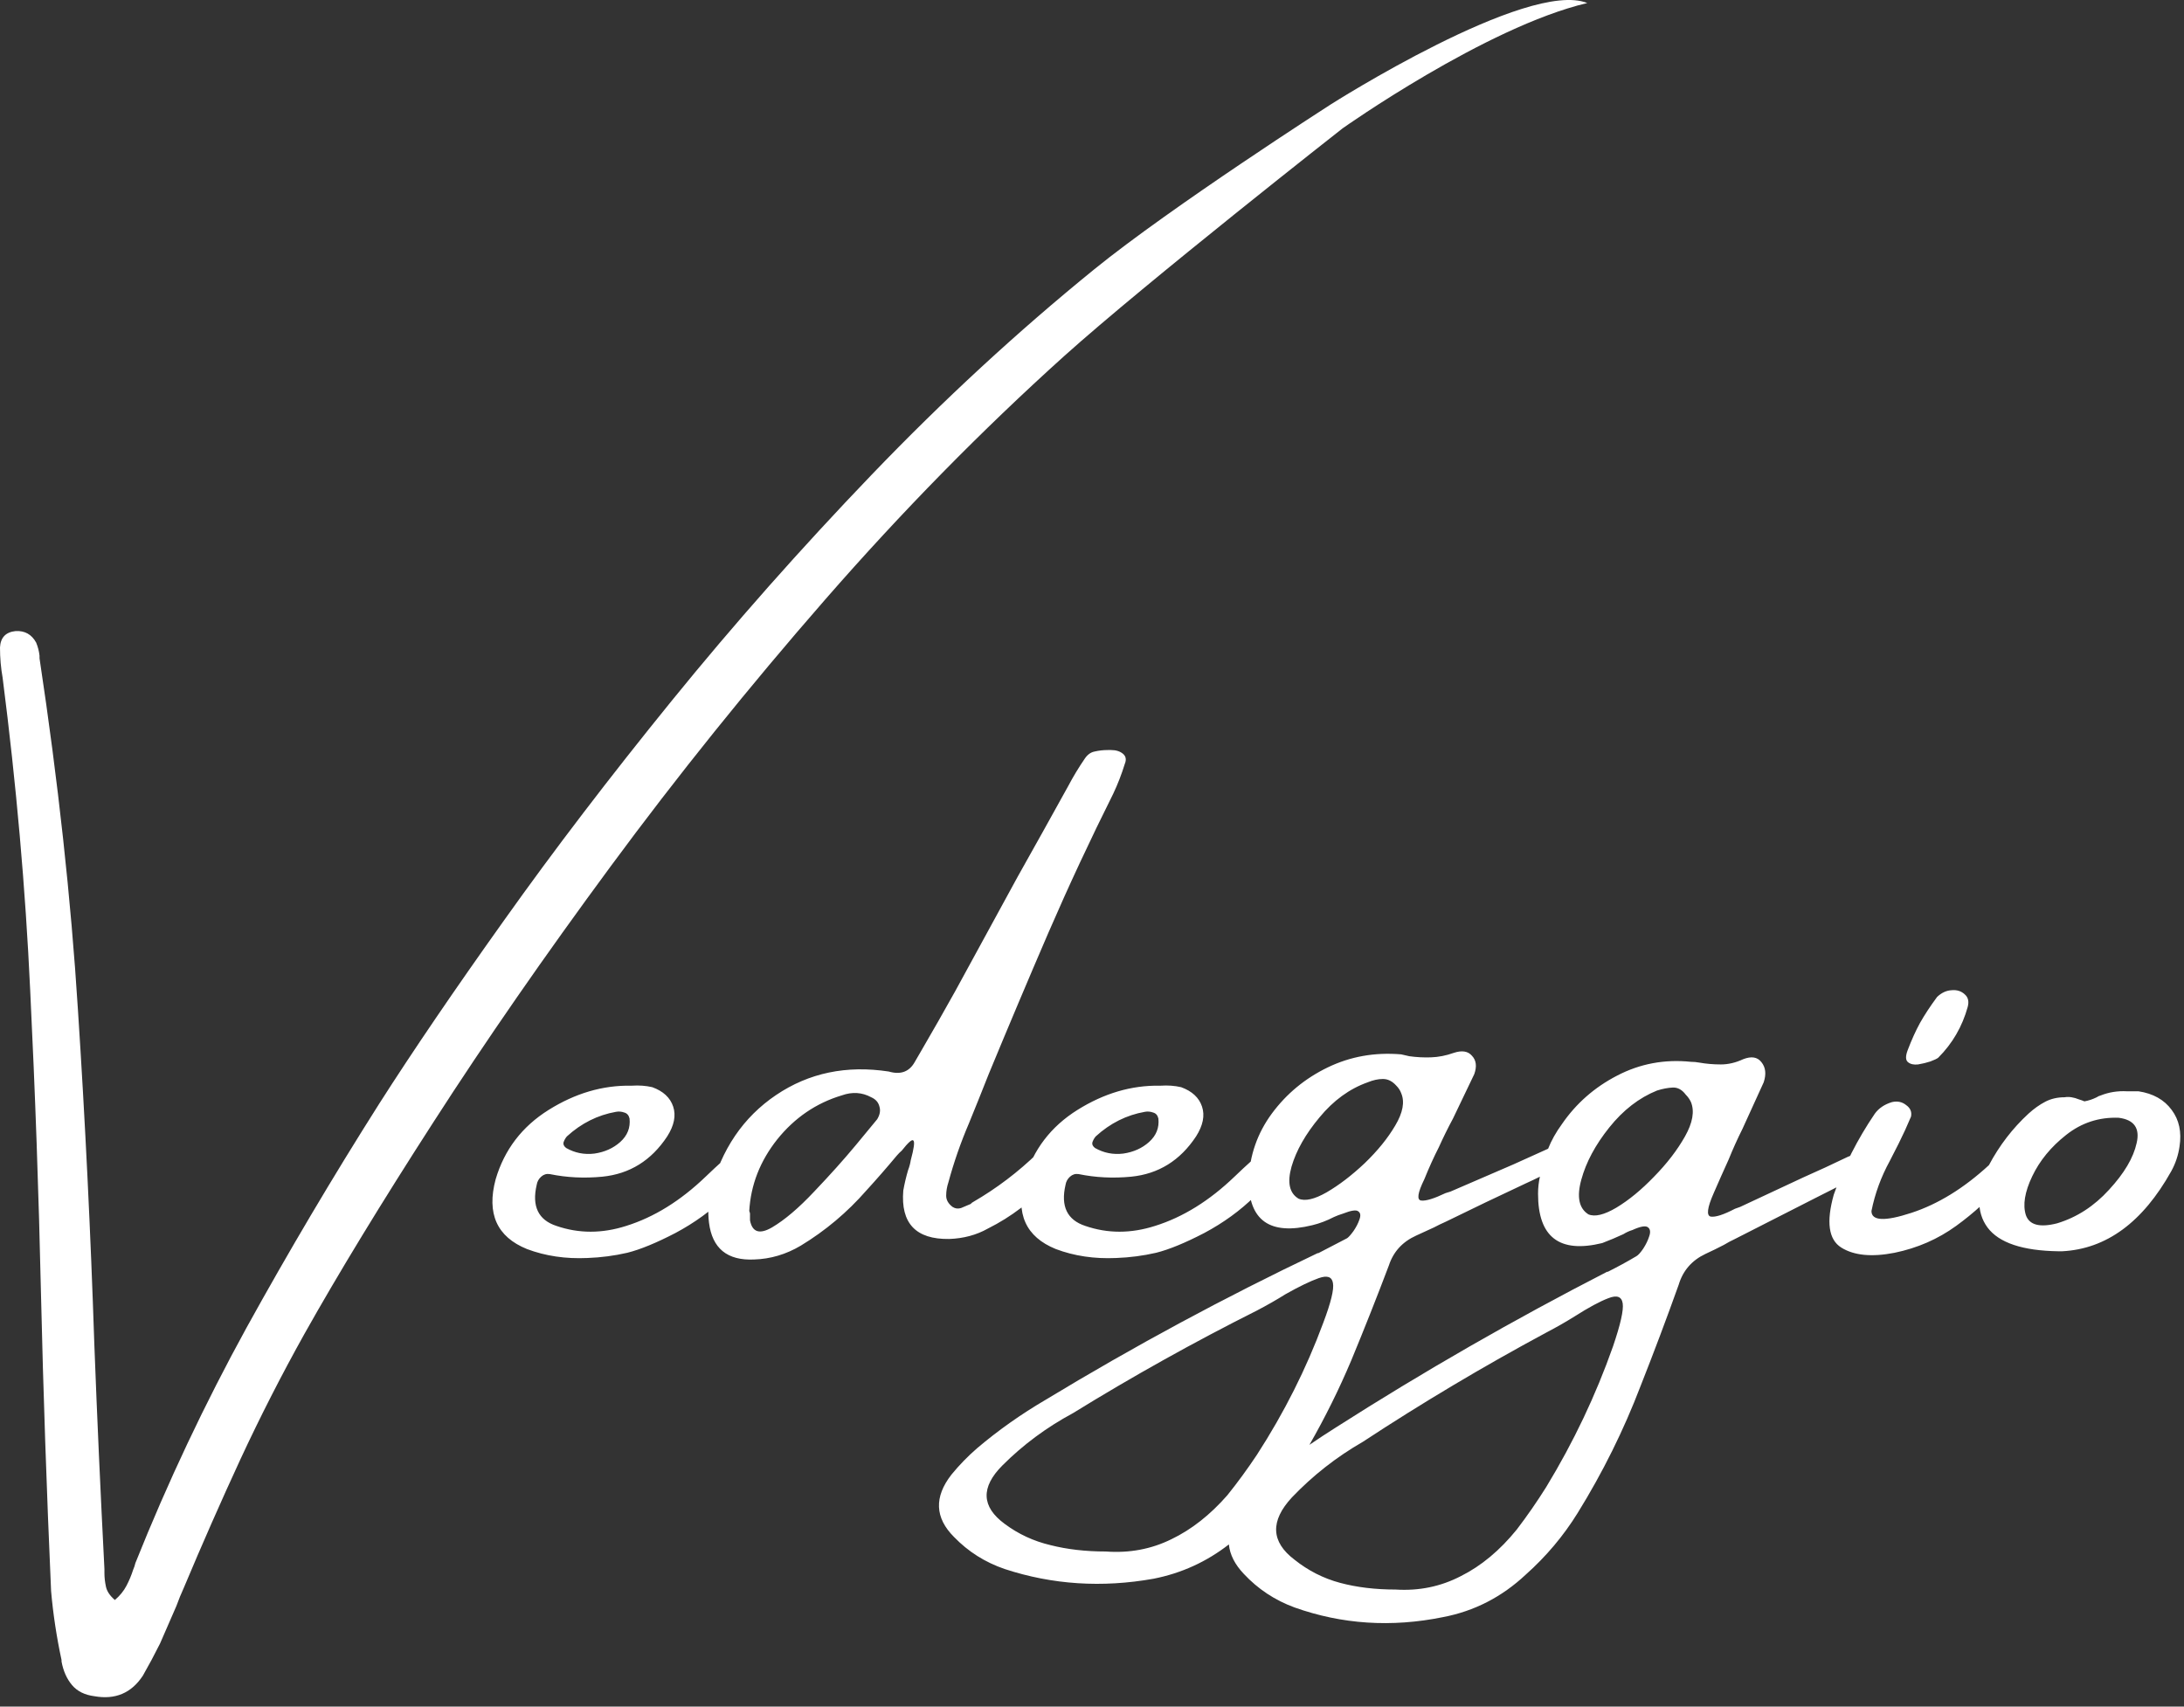
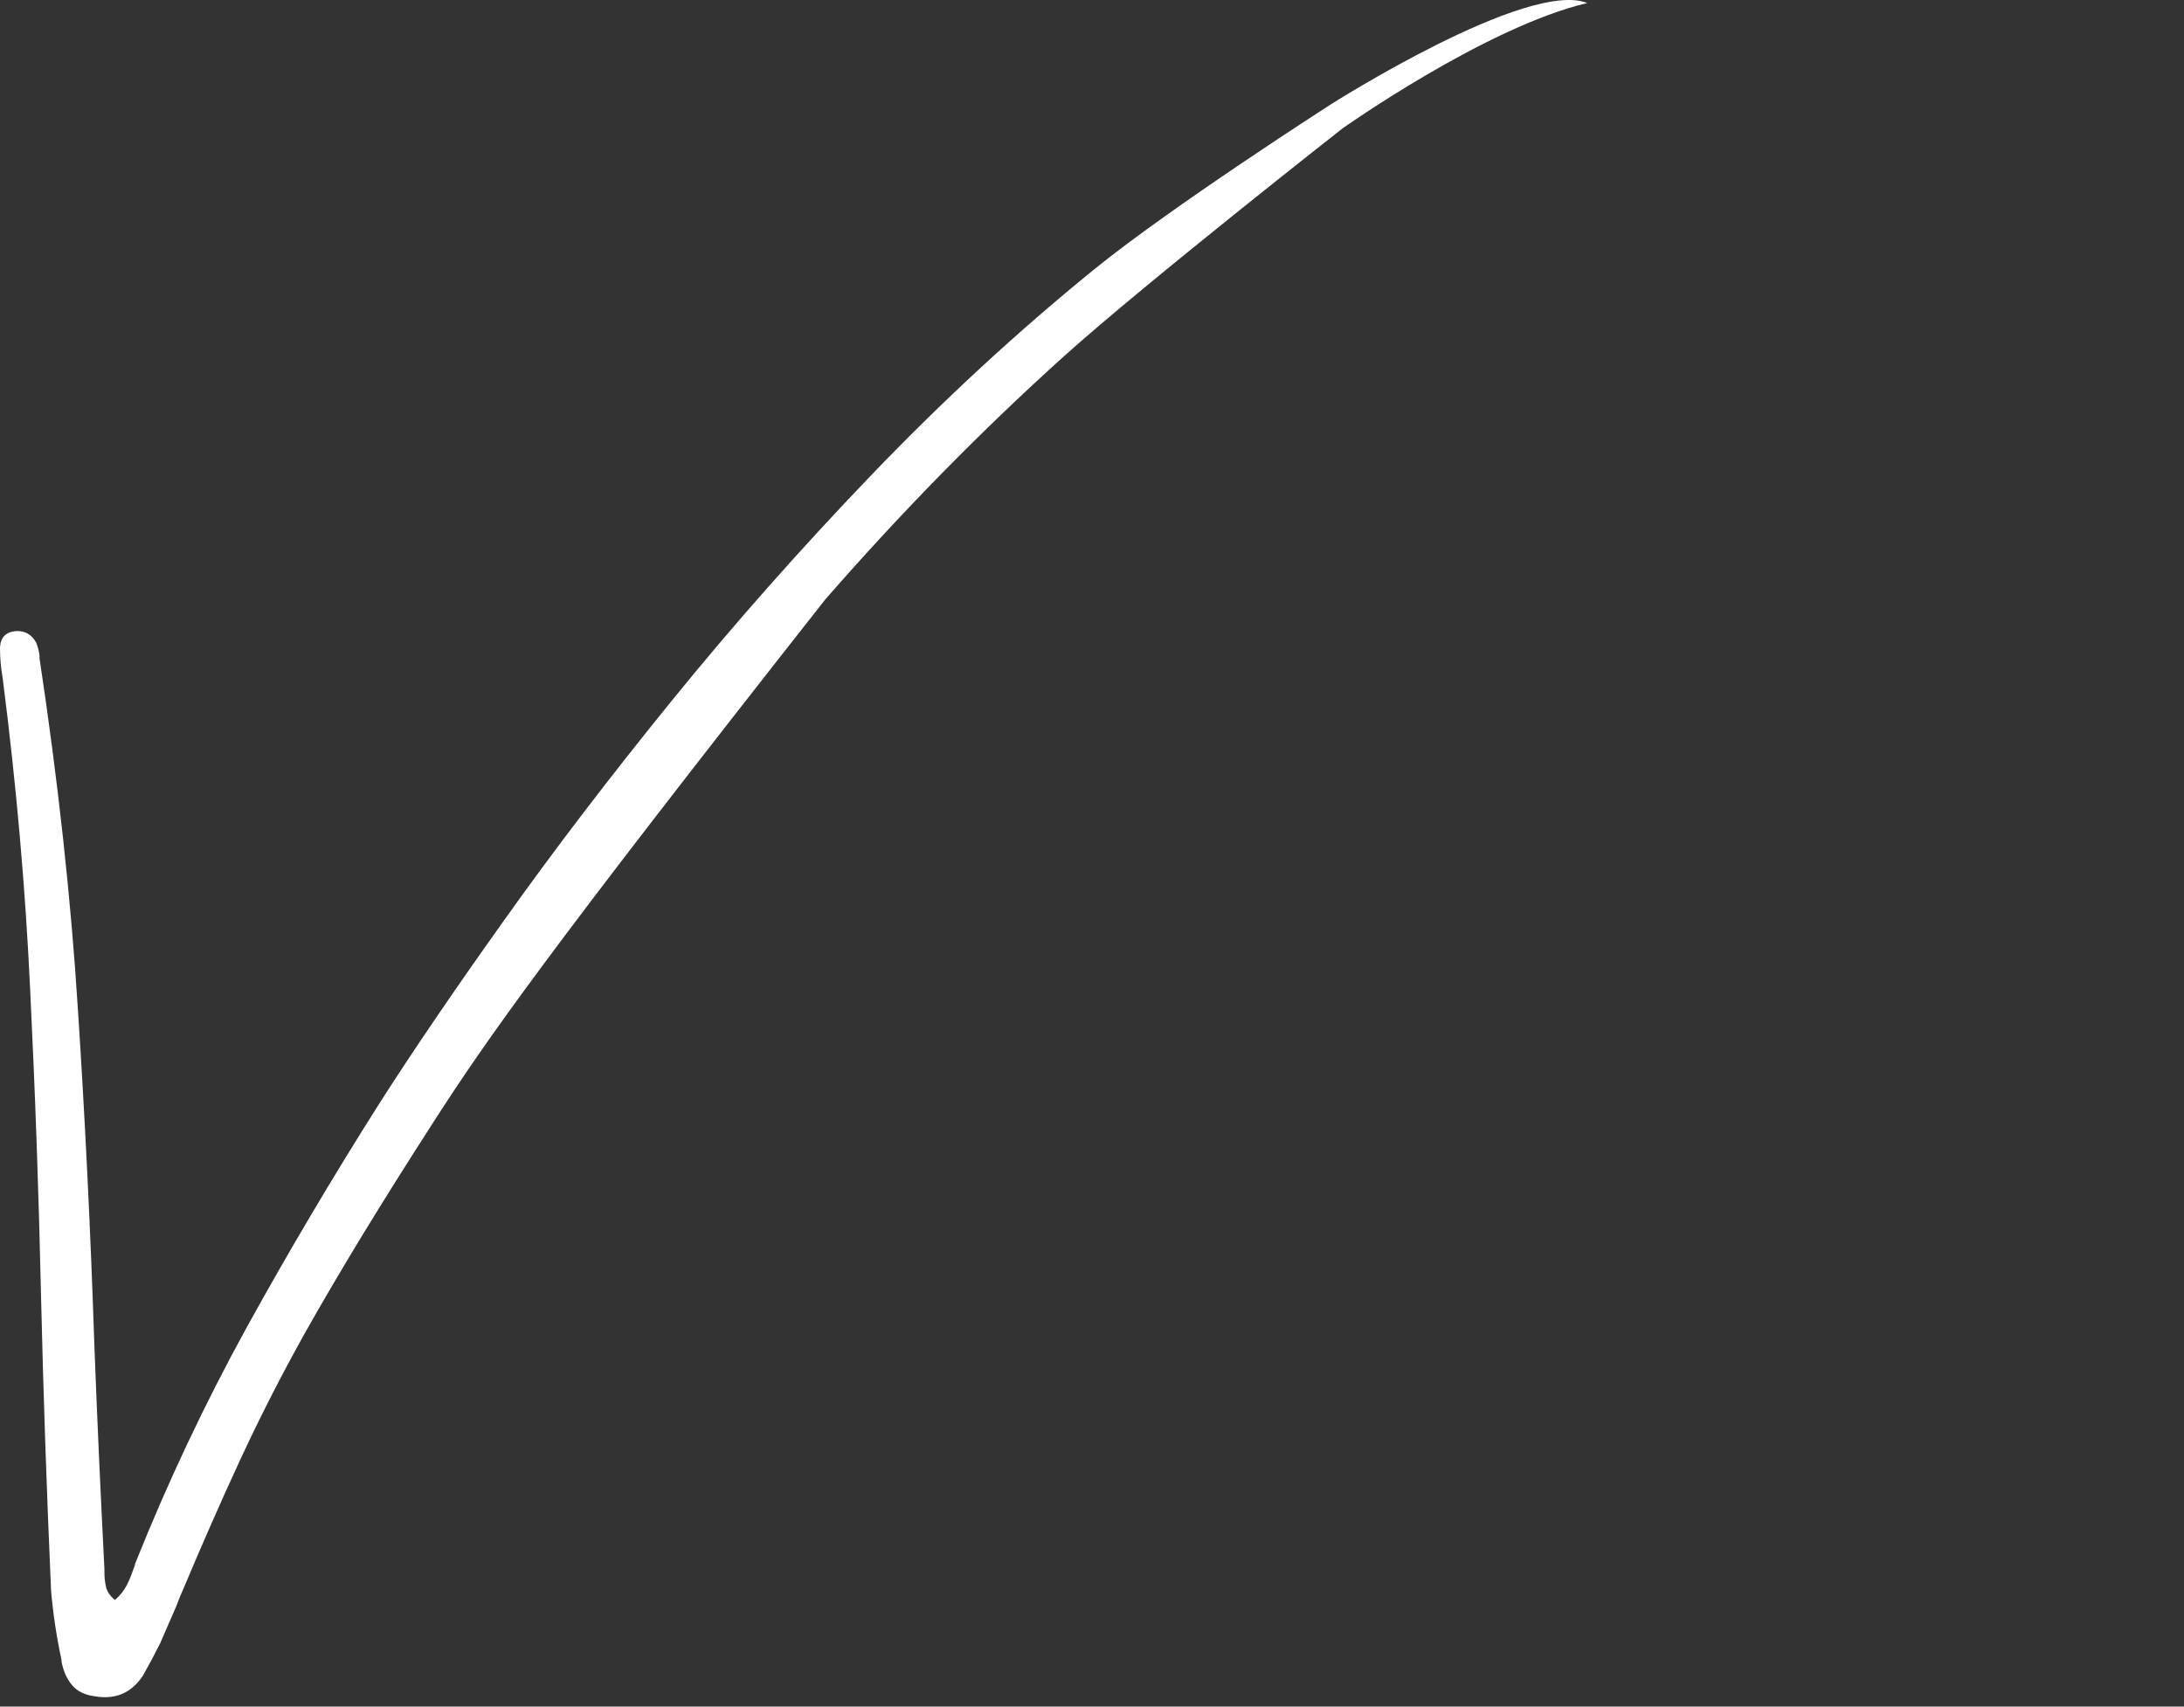
<svg xmlns="http://www.w3.org/2000/svg" width="183" height="143" viewBox="0 0 183 143" fill="none">
  <rect x="0" y="0" width="183" height="143" fill="#333333" stroke="none" />
-   <path d="M60.812 100.253C59.604 101.441 58.198 102.462 56.594 103.316C54.99 104.149 53.646 104.701 52.562 104.972C51.479 105.222 50.365 105.368 49.219 105.41C47.385 105.493 45.698 105.243 44.156 104.66C41.635 103.639 40.76 101.691 41.531 98.816C42.26 96.337 43.74 94.399 45.969 93.003C48.198 91.608 50.5 90.93 52.875 90.972C52.875 90.972 52.896 90.972 52.938 90.972C53.542 90.93 54.115 90.972 54.656 91.097C55.573 91.43 56.156 91.972 56.406 92.722C56.656 93.472 56.49 94.305 55.906 95.222C54.573 97.243 52.76 98.368 50.469 98.597C48.948 98.743 47.479 98.67 46.062 98.378C45.792 98.337 45.552 98.41 45.344 98.597C45.135 98.785 45.01 99.014 44.969 99.285C44.552 101.076 45.104 102.222 46.625 102.722C48.5 103.368 50.448 103.368 52.469 102.722C54.802 101.993 57.021 100.618 59.125 98.597C61.229 96.576 62.438 95.639 62.75 95.785C63.083 95.91 63.188 96.295 63.062 96.941C62.771 97.962 62.021 99.066 60.812 100.253ZM47.5 95.222C47.375 95.368 47.281 95.535 47.219 95.722C47.177 95.889 47.25 96.045 47.438 96.191C48.167 96.608 48.958 96.764 49.812 96.66C50.667 96.535 51.385 96.212 51.969 95.691C52.573 95.149 52.833 94.493 52.75 93.722C52.688 93.451 52.542 93.285 52.312 93.222C52.083 93.139 51.854 93.118 51.625 93.16C50.083 93.43 48.708 94.118 47.5 95.222ZM88.938 95.816C89.375 95.92 89.604 96.076 89.625 96.285C89.646 96.493 89.656 96.597 89.656 96.597C89.156 97.472 88.583 98.274 87.938 99.003C86.458 100.649 84.74 101.962 82.781 102.941C81.823 103.482 80.74 103.774 79.531 103.816C76.74 103.857 75.458 102.503 75.688 99.753C75.792 99.17 75.927 98.597 76.094 98.035C76.198 97.764 76.271 97.493 76.312 97.222C76.583 96.222 76.656 95.67 76.531 95.566C76.427 95.441 76.104 95.722 75.562 96.41C75.417 96.535 75.281 96.67 75.156 96.816C74.323 97.816 73.469 98.795 72.594 99.753C70.99 101.587 69.156 103.128 67.094 104.378C65.865 105.107 64.562 105.493 63.188 105.535C60.938 105.639 59.677 104.607 59.406 102.441C59.302 101.566 59.344 100.701 59.531 99.847C60.448 96.305 62.281 93.608 65.031 91.753C67.781 89.899 70.927 89.243 74.469 89.785C75.469 90.076 76.198 89.805 76.656 88.972C76.844 88.66 77.031 88.337 77.219 88.003C78.177 86.358 79.115 84.712 80.031 83.066C81.76 79.899 83.5 76.712 85.25 73.503C86.667 70.983 88.083 68.441 89.5 65.878C89.917 65.087 90.375 64.326 90.875 63.597C91.104 63.243 91.385 63.035 91.719 62.972C92.073 62.889 92.438 62.847 92.812 62.847C92.896 62.847 92.99 62.847 93.094 62.847C93.51 62.847 93.844 62.951 94.094 63.16C94.344 63.368 94.396 63.649 94.25 64.003C93.979 64.878 93.656 65.712 93.281 66.503C91.365 70.337 89.552 74.222 87.844 78.16C86.156 82.076 84.49 86.024 82.844 90.003C82.302 91.378 81.75 92.753 81.188 94.128C80.5 95.733 79.927 97.378 79.469 99.066C79.344 99.441 79.281 99.816 79.281 100.191C79.281 100.545 79.458 100.857 79.812 101.128C80.042 101.274 80.281 101.305 80.531 101.222C80.781 101.118 81.052 101.003 81.344 100.878C81.385 100.816 81.448 100.764 81.531 100.722C83.51 99.576 85.323 98.201 86.969 96.597C87.24 96.326 87.521 96.097 87.812 95.91C88.125 95.722 88.5 95.691 88.938 95.816ZM73.5 93.785C73.729 93.41 73.792 93.055 73.688 92.722C73.604 92.368 73.375 92.108 73 91.941C72.229 91.524 71.406 91.472 70.531 91.785C68.385 92.43 66.583 93.66 65.125 95.472C63.688 97.285 62.906 99.285 62.781 101.472C62.823 101.576 62.844 101.649 62.844 101.691C62.844 101.878 62.844 102.066 62.844 102.253C63.031 103.253 63.646 103.451 64.688 102.847C65.75 102.222 66.927 101.222 68.219 99.847C69.531 98.472 70.698 97.17 71.719 95.941C72.76 94.691 73.354 93.972 73.5 93.785ZM105.125 100.253C103.917 101.441 102.51 102.462 100.906 103.316C99.302 104.149 97.958 104.701 96.875 104.972C95.792 105.222 94.677 105.368 93.531 105.41C91.698 105.493 90.01 105.243 88.469 104.66C85.948 103.639 85.073 101.691 85.844 98.816C86.573 96.337 88.052 94.399 90.281 93.003C92.51 91.608 94.812 90.93 97.188 90.972C97.188 90.972 97.208 90.972 97.25 90.972C97.854 90.93 98.427 90.972 98.969 91.097C99.885 91.43 100.469 91.972 100.719 92.722C100.969 93.472 100.802 94.305 100.219 95.222C98.885 97.243 97.073 98.368 94.781 98.597C93.26 98.743 91.792 98.67 90.375 98.378C90.104 98.337 89.865 98.41 89.656 98.597C89.448 98.785 89.323 99.014 89.281 99.285C88.865 101.076 89.417 102.222 90.938 102.722C92.812 103.368 94.76 103.368 96.781 102.722C99.115 101.993 101.333 100.618 103.438 98.597C105.542 96.576 106.75 95.639 107.062 95.785C107.396 95.91 107.5 96.295 107.375 96.941C107.083 97.962 106.333 99.066 105.125 100.253ZM91.812 95.222C91.688 95.368 91.594 95.535 91.531 95.722C91.49 95.889 91.562 96.045 91.75 96.191C92.479 96.608 93.271 96.764 94.125 96.66C94.979 96.535 95.698 96.212 96.281 95.691C96.885 95.149 97.146 94.493 97.062 93.722C97 93.451 96.854 93.285 96.625 93.222C96.396 93.139 96.167 93.118 95.938 93.16C94.396 93.43 93.021 94.118 91.812 95.222ZM110.875 110.847C111.521 109.139 111.792 108.024 111.688 107.503C111.604 106.982 111.208 106.847 110.5 107.097C109.792 107.347 108.865 107.795 107.719 108.441C106.99 108.899 106.188 109.357 105.312 109.816C100.042 112.462 94.906 115.326 89.906 118.41C87.698 119.597 85.729 121.055 84 122.785C82.167 124.618 82.229 126.253 84.188 127.691C85.333 128.545 86.615 129.139 88.031 129.472C89.427 129.826 90.969 130.003 92.656 130.003C94.635 130.149 96.469 129.805 98.156 128.972C99.844 128.16 101.406 126.93 102.844 125.285C103.698 124.222 104.521 123.097 105.312 121.91C107.604 118.368 109.458 114.68 110.875 110.847ZM108.812 100.441C109.354 100.67 110.135 100.493 111.156 99.91C112.198 99.305 113.26 98.493 114.344 97.472C115.427 96.43 116.281 95.378 116.906 94.316C117.552 93.233 117.719 92.326 117.406 91.597C117.323 91.368 117.188 91.16 117 90.972C116.667 90.597 116.292 90.41 115.875 90.41C115.479 90.41 115.052 90.503 114.594 90.691C113.073 91.233 111.729 92.212 110.562 93.628C109.396 95.024 108.615 96.399 108.219 97.753C107.844 99.087 108.042 99.983 108.812 100.441ZM135.156 112.816C135.781 110.982 136.052 109.785 135.969 109.222C135.885 108.639 135.479 108.493 134.75 108.785C134.042 109.055 133.115 109.555 131.969 110.285C131.24 110.743 130.438 111.201 129.562 111.66C124.292 114.493 119.167 117.545 114.188 120.816C111.979 122.087 110 123.639 108.25 125.472C106.417 127.451 106.49 129.191 108.469 130.691C109.615 131.607 110.885 132.253 112.281 132.628C113.677 133.003 115.229 133.191 116.938 133.191C118.896 133.316 120.719 132.941 122.406 132.066C124.115 131.212 125.677 129.91 127.094 128.16C127.969 127.014 128.792 125.826 129.562 124.597C131.854 120.826 133.719 116.899 135.156 112.816ZM133.094 101.753C133.635 101.982 134.417 101.795 135.438 101.191C136.479 100.566 137.531 99.701 138.594 98.597C139.677 97.493 140.542 96.368 141.188 95.222C141.833 94.076 142 93.118 141.688 92.347C141.583 92.118 141.438 91.91 141.25 91.722C140.938 91.305 140.573 91.108 140.156 91.128C139.74 91.149 139.302 91.233 138.844 91.378C137.344 91.983 136.01 93.014 134.844 94.472C133.677 95.93 132.896 97.389 132.5 98.847C132.104 100.285 132.302 101.253 133.094 101.753ZM129.719 96.253C129.99 95.566 130.375 94.878 130.875 94.191C132.062 92.462 133.604 91.108 135.5 90.128C137.417 89.128 139.479 88.743 141.688 88.972C141.917 88.972 142.146 88.993 142.375 89.035C142.958 89.139 143.562 89.191 144.188 89.191C144.812 89.191 145.438 89.045 146.062 88.753C146.75 88.483 147.26 88.566 147.594 89.003C147.948 89.441 148.01 90.003 147.781 90.691C147.198 91.983 146.604 93.285 146 94.597C145.583 95.43 145.198 96.285 144.844 97.16C144.427 98.076 144.01 99.014 143.594 99.972C143.052 101.201 142.969 101.857 143.344 101.941C143.74 102.003 144.417 101.785 145.375 101.285L145.812 101.128C147.542 100.316 149.302 99.493 151.094 98.66C152.323 98.118 153.562 97.545 154.812 96.941C155.625 96.587 156.469 96.295 157.344 96.066C157.531 96.003 157.729 96.003 157.938 96.066C158.146 96.108 158.292 96.191 158.375 96.316C158.521 96.545 158.521 96.774 158.375 97.003C158.25 97.233 158.042 97.42 157.75 97.566C155.875 98.483 154 99.42 152.125 100.378L145.375 103.816C145.062 103.962 144.75 104.128 144.438 104.316C143.917 104.587 143.406 104.837 142.906 105.066C141.76 105.607 141.01 106.472 140.656 107.66C139.635 110.514 138.573 113.337 137.469 116.128C136.052 119.837 134.292 123.389 132.188 126.785C131 128.701 129.552 130.42 127.844 131.941C125.844 133.816 123.531 135.003 120.906 135.503C116.594 136.378 112.448 136.107 108.469 134.691C106.823 134.087 105.406 133.149 104.219 131.878C103.469 131.087 103.052 130.264 102.969 129.41C101.094 130.868 98.99 131.826 96.656 132.285C92.344 133.055 88.188 132.785 84.188 131.472C82.542 130.91 81.125 130.014 79.938 128.785C78.333 127.18 78.26 125.441 79.719 123.566C80.365 122.774 81.083 122.035 81.875 121.347C83.646 119.847 85.562 118.493 87.625 117.285C95.021 112.805 102.615 108.712 110.406 105.003H110.469C111.281 104.587 112.083 104.17 112.875 103.753C113 103.67 113.177 103.472 113.406 103.16C113.635 102.826 113.802 102.503 113.906 102.191C114.031 101.857 114 101.628 113.812 101.503C113.646 101.357 113.219 101.42 112.531 101.691C112.26 101.774 112.01 101.868 111.781 101.972C111.177 102.285 110.573 102.514 109.969 102.66C106.406 103.535 104.625 102.274 104.625 98.878C104.708 96.816 105.354 94.962 106.562 93.316C107.792 91.649 109.354 90.358 111.25 89.441C113.146 88.524 115.198 88.16 117.406 88.347L118.094 88.503C118.698 88.587 119.302 88.618 119.906 88.597C120.531 88.576 121.167 88.451 121.812 88.222C122.5 87.993 123.01 88.076 123.344 88.472C123.698 88.847 123.76 89.358 123.531 90.003L121.75 93.722C121.333 94.493 120.938 95.295 120.562 96.128C120.146 96.941 119.74 97.837 119.344 98.816C118.781 99.962 118.698 100.555 119.094 100.597C119.49 100.639 120.167 100.43 121.125 99.972L121.531 99.847C123.281 99.097 125.042 98.337 126.812 97.566L129.719 96.253ZM129.031 98.597C128.656 98.785 128.26 98.972 127.844 99.16C125.615 100.201 123.375 101.274 121.125 102.378C120.792 102.524 120.469 102.68 120.156 102.847L118.656 103.535C117.51 104.055 116.75 104.889 116.375 106.035C115.375 108.68 114.323 111.337 113.219 114.003C112.198 116.42 111.031 118.774 109.719 121.066C110.448 120.566 111.177 120.087 111.906 119.628C119.281 114.92 126.865 110.566 134.656 106.566H134.719C135.552 106.149 136.354 105.712 137.125 105.253C137.271 105.17 137.458 104.962 137.688 104.628C137.917 104.274 138.083 103.93 138.188 103.597C138.312 103.243 138.281 102.993 138.094 102.847C137.906 102.68 137.469 102.753 136.781 103.066C136.51 103.149 136.26 103.264 136.031 103.41C135.448 103.68 134.854 103.93 134.25 104.16C130.667 105.035 128.875 103.66 128.875 100.035C128.875 99.535 128.927 99.055 129.031 98.597ZM167.844 99.097C166.74 100.41 165.427 101.618 163.906 102.722C162.385 103.826 160.667 104.576 158.75 104.972C156.833 105.347 155.344 105.201 154.281 104.535C153.219 103.868 153.01 102.389 153.656 100.097C154.49 97.722 155.635 95.462 157.094 93.316C157.427 92.858 157.906 92.535 158.531 92.347C158.99 92.243 159.385 92.326 159.719 92.597C160.073 92.847 160.208 93.17 160.125 93.566C159.812 94.316 159.469 95.066 159.094 95.816C158.719 96.566 158.469 97.055 158.344 97.285C157.615 98.618 157.104 100.014 156.812 101.472C156.812 102.305 157.927 102.357 160.156 101.628C162.385 100.899 164.552 99.566 166.656 97.628C168.76 95.67 169.76 95.097 169.656 95.91C169.573 96.701 168.969 97.764 167.844 99.097ZM162.406 88.628C162.302 88.712 162.083 88.816 161.75 88.941C161.438 89.045 161.094 89.128 160.719 89.191C160.365 89.233 160.083 89.17 159.875 89.003C159.667 88.837 159.656 88.503 159.844 88.003C160.177 87.128 160.521 86.368 160.875 85.722C161.25 85.055 161.729 84.326 162.312 83.535C162.688 83.18 163.094 82.993 163.531 82.972C163.969 82.93 164.333 83.045 164.625 83.316C164.917 83.566 165 83.92 164.875 84.378C164.417 86.024 163.594 87.441 162.406 88.628ZM172.594 104.847H172.5C169.479 104.805 167.49 104.139 166.531 102.847C165.573 101.535 165.615 99.795 166.656 97.628C167.531 95.983 168.635 94.545 169.969 93.316C170.427 92.899 170.896 92.566 171.375 92.316C171.854 92.066 172.396 91.941 173 91.941C173.354 91.878 173.76 91.941 174.219 92.128C174.365 92.17 174.51 92.222 174.656 92.285C175.01 92.222 175.354 92.108 175.688 91.941C175.771 91.878 175.885 91.826 176.031 91.785C176.719 91.514 177.448 91.399 178.219 91.441C178.531 91.441 178.854 91.441 179.188 91.441C180.417 91.628 181.344 92.149 181.969 93.003C182.594 93.837 182.812 94.858 182.625 96.066C182.521 96.795 182.292 97.483 181.938 98.128C179.542 102.42 176.49 104.66 172.781 104.847H172.594ZM177.531 93.66C175.885 93.597 174.417 94.076 173.125 95.097C171.854 96.097 170.906 97.253 170.281 98.566C169.656 99.878 169.479 100.962 169.75 101.816C170.042 102.649 170.917 102.878 172.375 102.503C174.021 102.003 175.469 101.066 176.719 99.691C177.99 98.316 178.76 97.014 179.031 95.785C179.323 94.535 178.823 93.826 177.531 93.66Z" fill="white" />
-   <path d="M133 0.253C124.5 2.253 112.5 10.753 112.5 10.753C112.5 10.753 96.094 23.618 89.156 29.847C82.24 36.076 75.573 42.868 69.156 50.222C62.74 57.576 56.75 65.024 51.188 72.566C45.625 80.108 40.667 87.264 36.312 94.034C31.958 100.785 28.354 106.701 25.5 111.785C23.583 115.222 21.802 118.712 20.156 122.253C18.51 125.816 16.927 129.41 15.406 133.035C15.177 133.535 14.969 134.045 14.781 134.566C14.323 135.607 13.865 136.66 13.406 137.722C12.948 138.639 12.469 139.535 11.969 140.41C11.01 141.868 9.656 142.441 7.906 142.128C7.094 142.024 6.469 141.712 6.031 141.191C5.594 140.67 5.302 140.014 5.156 139.222V139.097C4.74 137.16 4.448 135.232 4.281 133.316C3.906 124.878 3.625 116.628 3.438 108.566C3.25 100.045 2.948 91.524 2.531 83.003C2.135 74.462 1.365 65.722 0.219 56.785C0.073 55.972 0 55.128 0 54.253C0.042 53.42 0.479 52.962 1.312 52.878C2.083 52.837 2.656 53.16 3.031 53.847C3.177 54.201 3.271 54.566 3.312 54.941V55.16C4.875 65.514 5.948 75.337 6.531 84.628C7.135 93.899 7.594 103.253 7.906 112.691C8.135 118.732 8.417 124.993 8.75 131.472V131.816C8.75 132.17 8.792 132.545 8.875 132.941C8.958 133.337 9.208 133.712 9.625 134.066C10.042 133.712 10.365 133.316 10.594 132.878C10.823 132.441 11.01 131.993 11.156 131.535C11.24 131.347 11.302 131.16 11.344 130.972C14.052 124.201 17.156 117.628 20.656 111.253C24.177 104.878 27.885 98.618 31.781 92.472C34.615 88.034 38.104 82.909 42.25 77.097C46.396 71.264 51.073 65.139 56.281 58.722C61.49 52.305 67.083 45.983 73.062 39.753C79.042 33.524 85.25 27.795 91.688 22.566C98.125 17.337 111.5 8.753 111.5 8.753C111.5 8.753 128 -1.747 133 0.253Z" fill="white" />
+   <path d="M133 0.253C124.5 2.253 112.5 10.753 112.5 10.753C112.5 10.753 96.094 23.618 89.156 29.847C82.24 36.076 75.573 42.868 69.156 50.222C45.625 80.108 40.667 87.264 36.312 94.034C31.958 100.785 28.354 106.701 25.5 111.785C23.583 115.222 21.802 118.712 20.156 122.253C18.51 125.816 16.927 129.41 15.406 133.035C15.177 133.535 14.969 134.045 14.781 134.566C14.323 135.607 13.865 136.66 13.406 137.722C12.948 138.639 12.469 139.535 11.969 140.41C11.01 141.868 9.656 142.441 7.906 142.128C7.094 142.024 6.469 141.712 6.031 141.191C5.594 140.67 5.302 140.014 5.156 139.222V139.097C4.74 137.16 4.448 135.232 4.281 133.316C3.906 124.878 3.625 116.628 3.438 108.566C3.25 100.045 2.948 91.524 2.531 83.003C2.135 74.462 1.365 65.722 0.219 56.785C0.073 55.972 0 55.128 0 54.253C0.042 53.42 0.479 52.962 1.312 52.878C2.083 52.837 2.656 53.16 3.031 53.847C3.177 54.201 3.271 54.566 3.312 54.941V55.16C4.875 65.514 5.948 75.337 6.531 84.628C7.135 93.899 7.594 103.253 7.906 112.691C8.135 118.732 8.417 124.993 8.75 131.472V131.816C8.75 132.17 8.792 132.545 8.875 132.941C8.958 133.337 9.208 133.712 9.625 134.066C10.042 133.712 10.365 133.316 10.594 132.878C10.823 132.441 11.01 131.993 11.156 131.535C11.24 131.347 11.302 131.16 11.344 130.972C14.052 124.201 17.156 117.628 20.656 111.253C24.177 104.878 27.885 98.618 31.781 92.472C34.615 88.034 38.104 82.909 42.25 77.097C46.396 71.264 51.073 65.139 56.281 58.722C61.49 52.305 67.083 45.983 73.062 39.753C79.042 33.524 85.25 27.795 91.688 22.566C98.125 17.337 111.5 8.753 111.5 8.753C111.5 8.753 128 -1.747 133 0.253Z" fill="white" />
</svg>